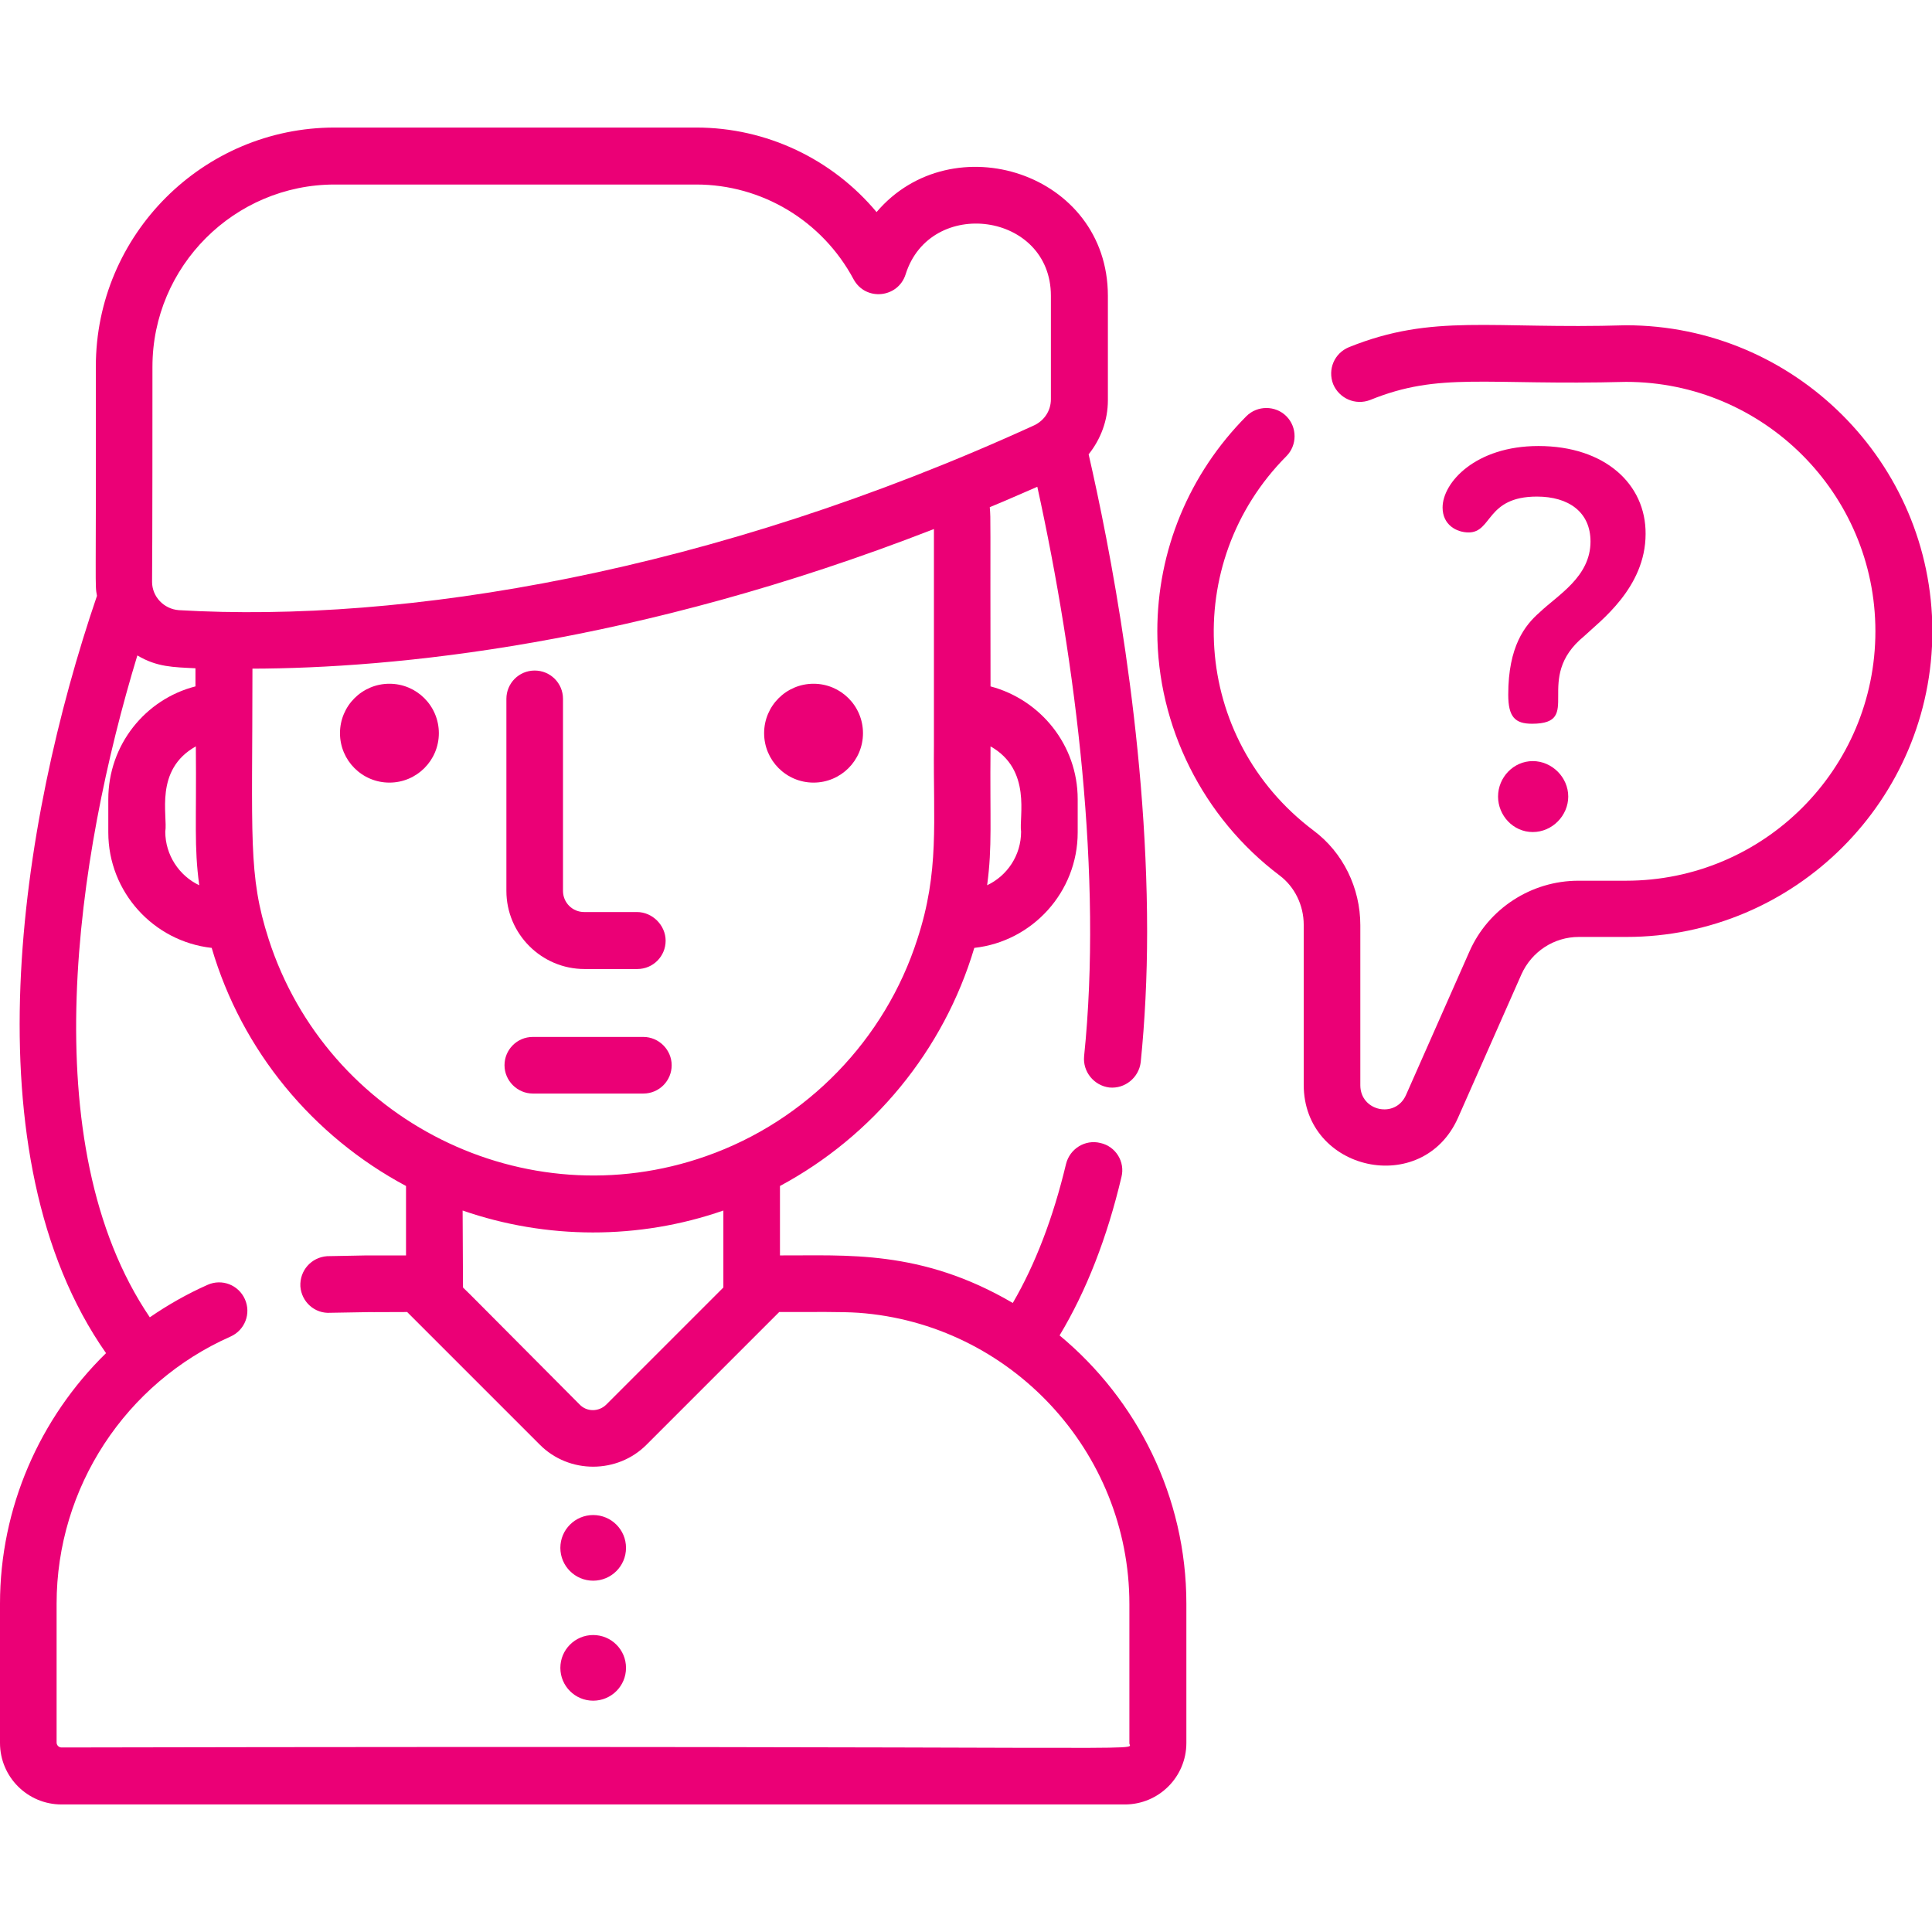
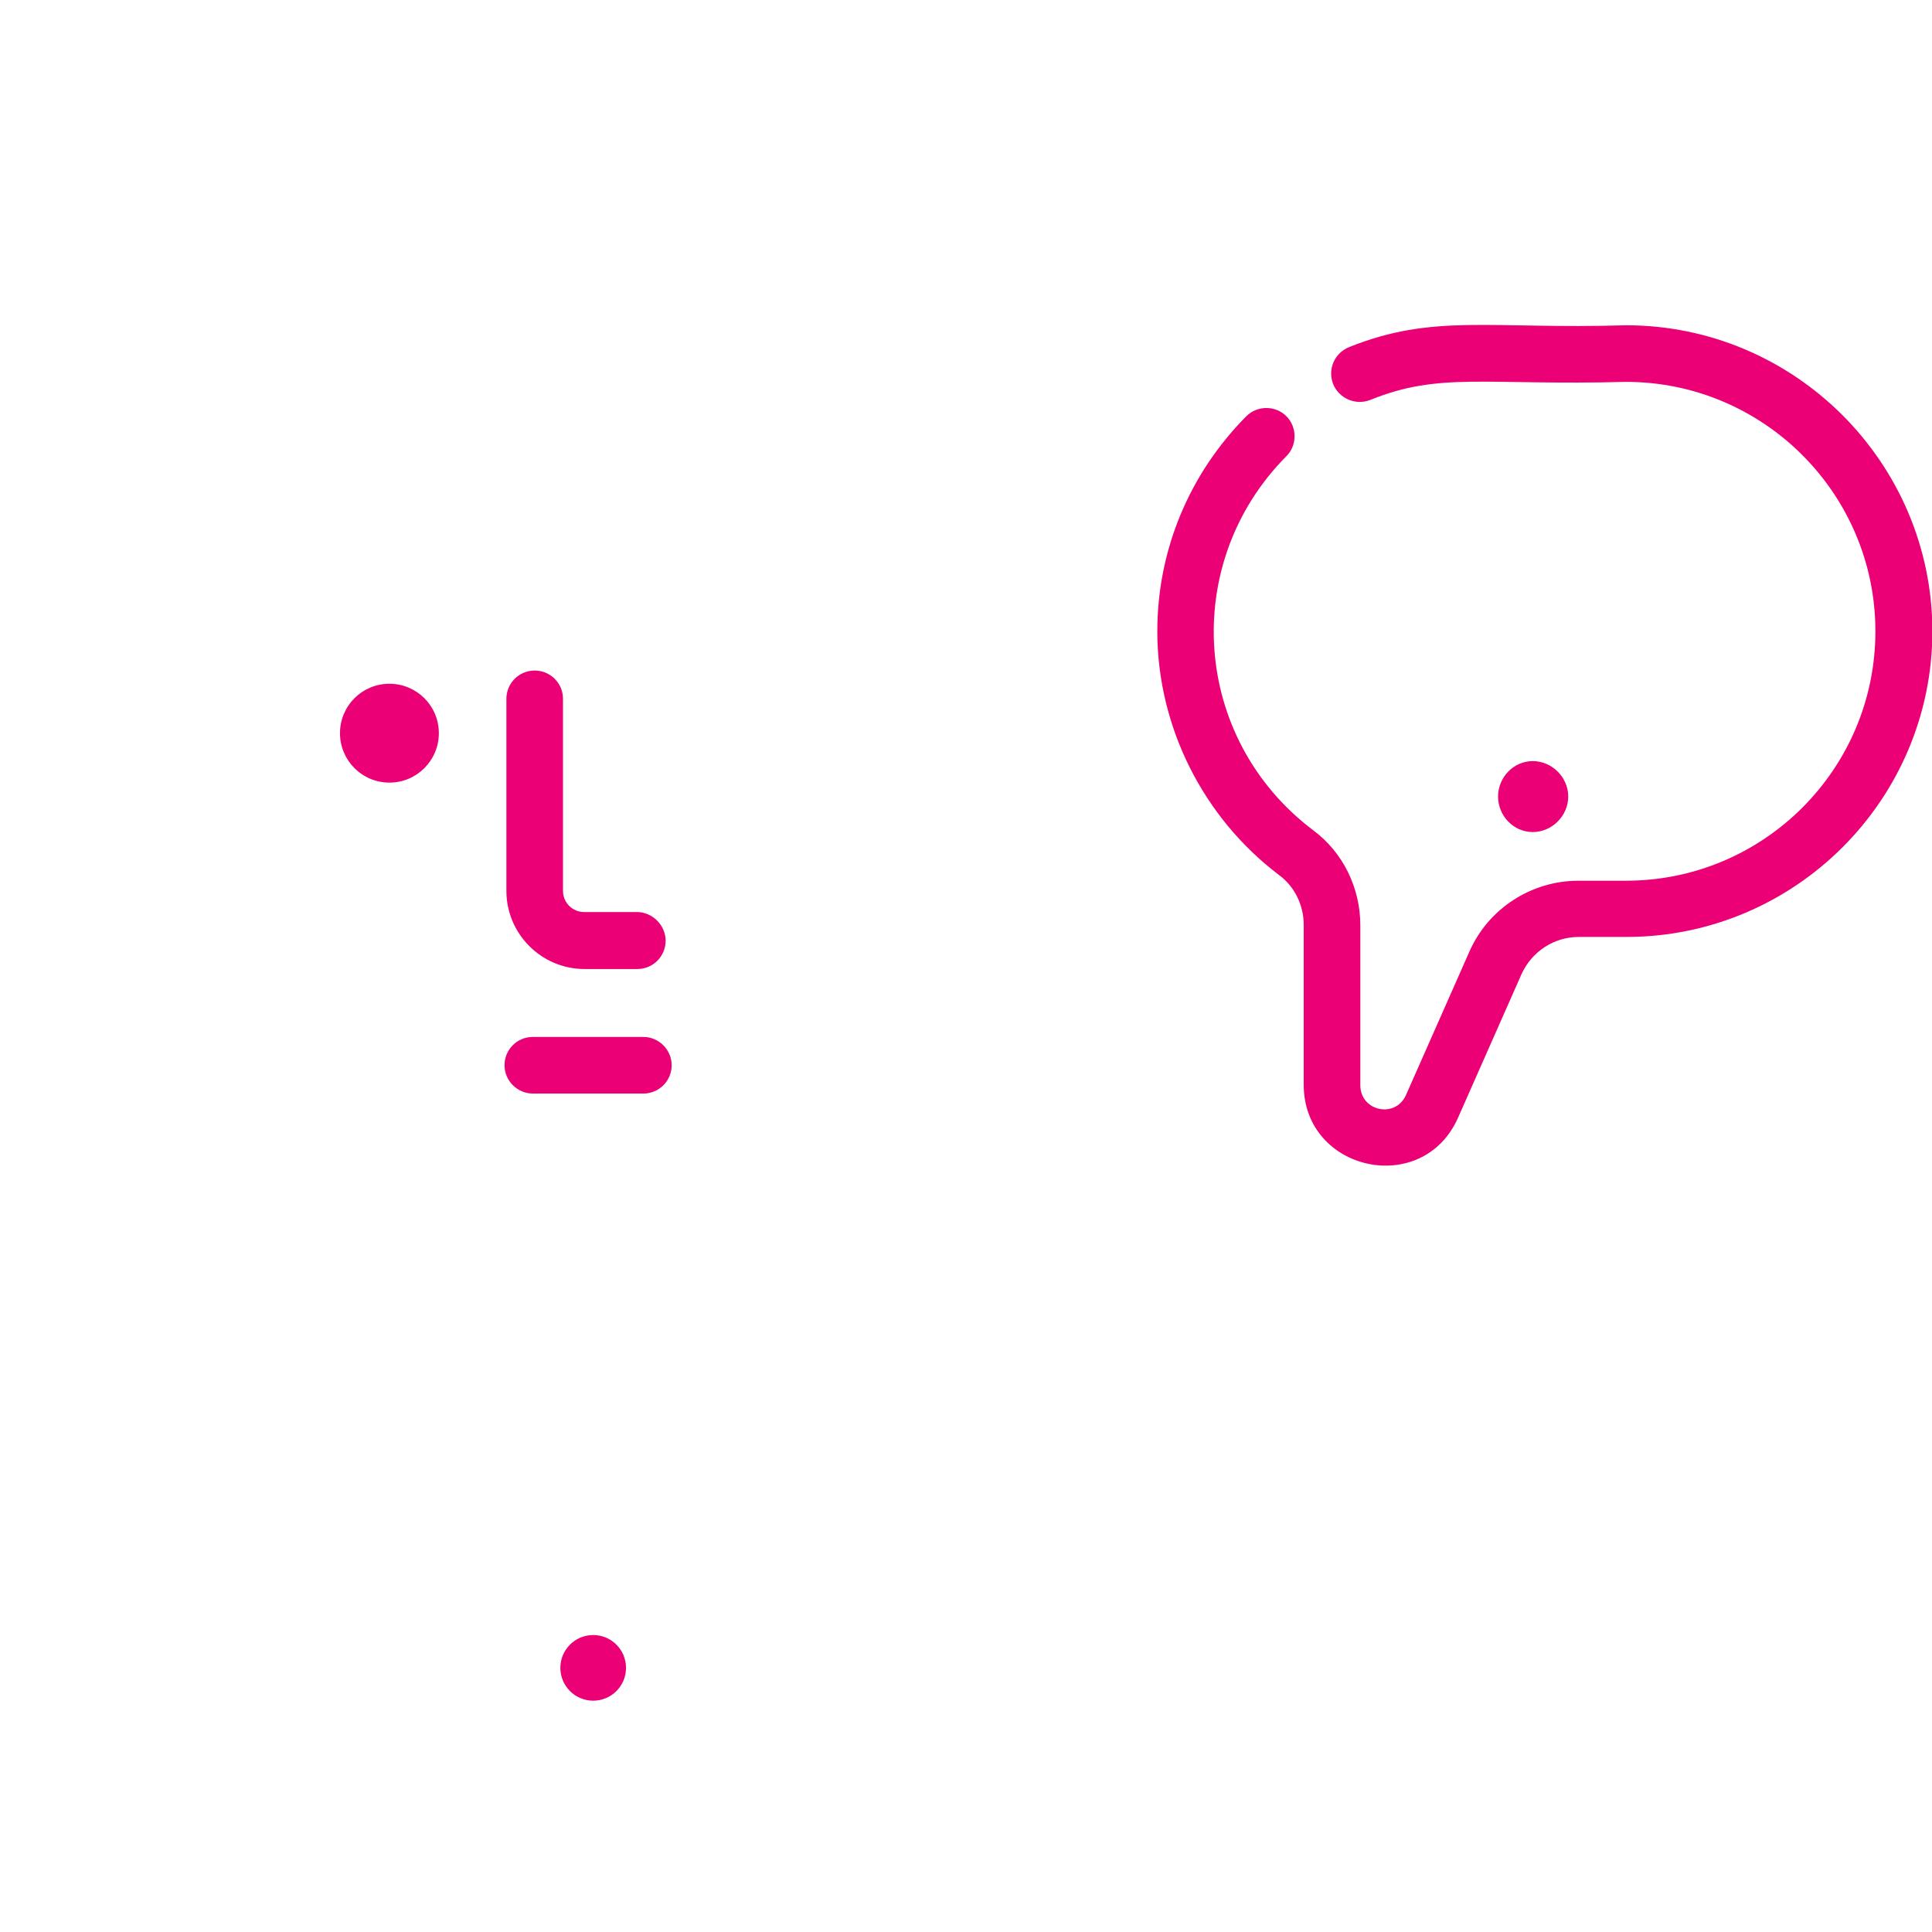
<svg xmlns="http://www.w3.org/2000/svg" id="Capa_1" x="0px" y="0px" viewBox="0 0 512 512" style="enable-background:new 0 0 512 512;" xml:space="preserve">
  <style type="text/css"> .st0{fill:#EB0076;} </style>
  <g>
    <g>
      <g>
        <path class="st0" d="M122.7,341.2L122.7,341.2C122.8,341.2,122.8,341.2,122.7,341.2C122.8,341.2,122.7,341.2,122.7,341.2z" />
      </g>
    </g>
    <g>
      <g>
-         <path class="st0" d="M97.1,332.6C98.5,332.5,96.8,332.6,97.1,332.6L97.1,332.6z" />
-       </g>
+         </g>
    </g>
    <g>
      <g>
-         <path class="st0" d="M280.8,353.9c7.1-11.8,12.6-25.9,16.4-42c1-4-1.5-8.1-5.6-9c-4-1-8.1,1.5-9.1,5.6 c-3.4,14.2-8.1,26.5-14.1,36.8c-24.4-14.3-44.3-12.5-61.7-12.6v-18.4c24.6-13.2,43.4-35.9,51.5-63.1 c15.4-1.7,27.4-14.8,27.4-30.6v-8.8c0-14.4-9.9-26.4-23.1-29.9c-0.1-45.5,0.1-43.9-0.2-47.5c4.2-1.7,8.4-3.6,12.6-5.4 c10.3,46.9,17.3,103.5,12.4,150.9c-0.4,4.1,2.6,7.8,6.7,8.3c4.1,0.4,7.8-2.6,8.3-6.7c1.1-10.8,1.7-22.5,1.7-34.6 c0-52.5-10.2-103.4-15.5-126.5c3.2-4,5.1-9,5.1-14.3V78.4c0-32.7-41.3-45.7-61.3-22.2c-11.7-14-29.1-22.4-47.8-22.4H88.7 c-34.9,0-63.3,28.4-63.3,63.3c0.1,60.7-0.3,57.5,0.3,60.8C5.1,218.2-8.6,306.2,28.1,358.6C10.5,375.8,0,399.6,0,425v36.9 c0,9,7.3,16.3,16.3,16.3h281.8c9,0,16.3-7.3,16.3-16.3V425C314.4,396.6,301.3,370.9,280.8,353.9z M243.1,248.9 c-8.5,26.5-29.2,48.1-56,57.5c-48,16.9-100.4-9.5-115.9-57.5c-5.5-17.1-4.3-26.6-4.3-71.7c36.9-0.1,101.3-6.1,180.6-37 c0,7.4,0,50.8,0,57.4C247.3,217.9,249,230.9,243.1,248.9z M122.7,341.2C122.7,341.2,122.7,341.1,122.7,341.2 C122.7,341.1,122.7,341.1,122.7,341.2C122.7,341.1,122.7,341.1,122.7,341.2l-0.1-20.4c22.2,7.7,46.7,7.8,69.1,0v20.4 c-1.4,1.4-0.4,0.4-31,31c-2,2-5.2,2-7.1,0C129,347.5,123.8,342.2,122.7,341.2C122.8,341.3,122.8,341.3,122.7,341.2 C122.8,341.2,122.8,341.2,122.7,341.2C122.8,341.2,122.8,341.2,122.7,341.2z M262.5,197.8c11,6.2,7.5,18.7,8.1,22.6 c0,6.3-3.7,11.7-9,14.2C263,224.1,262.3,218.1,262.5,197.8z M40.4,97.2c0-26.6,21.7-48.3,48.3-48.3h95.8 c17.4,0,33.4,9.6,41.7,25.1c3.2,5.9,11.8,5,13.8-1.3c6.5-20.7,38.5-16.5,38.5,5.7c0,7,0,20.4,0,27.4c0,3-1.7,5.6-4.4,6.9 c-85.5,39.1-166.9,52.5-226.7,49c-4-0.3-7.1-3.6-7.1-7.5C40.4,145.8,40.4,104.5,40.4,97.2z M51.9,197.8 c0.2,20.6-0.5,26.3,0.9,36.8c-5.3-2.5-9-8-9-14.2C44.5,216.2,40.8,204,51.9,197.8z M16.3,463.1c-0.7,0-1.3-0.6-1.3-1.3V425 c0-30.8,18.3-58.5,46.1-70.8c3.8-1.7,5.5-6.1,3.8-9.9c-1.7-3.8-6.1-5.5-9.9-3.8c-5.4,2.4-10.5,5.3-15.3,8.6 C8.6,303.2,20.2,227,36.4,173.7c5.2,3.1,9.5,3.1,15.4,3.4v4.8c-13.3,3.4-23.1,15.5-23.1,29.9v8.8c0,15.8,12,28.9,27.4,30.6 c8,27.3,26.8,49.9,51.5,63.1v18.4c-8.1,0-10.2,0-10.5,0c-1,0-3.8,0.1-10.4,0.2c-4.2,0.3-7.3,3.8-7.1,8c0.3,4.1,3.8,7.3,8,7 c19.7-0.3,0.6-0.1,20.3-0.2c6.6,6.6,28.3,28.3,35.1,35.1c7.8,7.9,20.7,7.8,28.4,0c6.7-6.7,28.5-28.5,35.1-35.1 c9.3,0,16.6-0.1,21,0.2c40.2,2.9,71.8,36.7,71.8,77.2V462C299.3,464.3,315.5,462.5,16.3,463.1z" />
-       </g>
+         </g>
    </g>
    <g>
      <g>
        <circle class="st0" cx="103.2" cy="194.3" r="13.1" />
      </g>
    </g>
    <g>
      <g>
-         <circle class="st0" cx="215.6" cy="194.3" r="13.1" />
-       </g>
+         </g>
    </g>
    <g>
      <g>
        <path class="st0" d="M168.8,241.7h-14c-3.1,0-5.6-2.5-5.6-5.6v-50.9c0-4.2-3.4-7.5-7.5-7.5c-4.2,0-7.5,3.4-7.5,7.5v50.9 c0,11.4,9.3,20.7,20.7,20.7h14c4.2,0,7.5-3.4,7.5-7.5S172.9,241.7,168.8,241.7z" />
      </g>
    </g>
    <g>
      <g>
-         <circle class="st0" cx="157.2" cy="410.2" r="8.7" />
-       </g>
+         </g>
    </g>
    <g>
      <g>
        <circle class="st0" cx="157.2" cy="442" r="8.7" />
      </g>
    </g>
    <g>
      <g>
        <path class="st0" d="M170.5,274.8h-29.3c-4.2,0-7.5,3.4-7.5,7.5s3.4,7.5,7.5,7.5h29.3c4.2,0,7.5-3.4,7.5-7.5 S174.6,274.8,170.5,274.8z" />
      </g>
    </g>
    <g>
      <g>
-         <path class="st0" d="M430.9,86.2c-35.9,1.1-51-3.2-73.4,5.8c-3.9,1.6-5.7,5.9-4.2,9.8c1.6,3.8,5.9,5.7,9.8,4.2 c18.5-7.5,30.2-3.8,67.8-4.8c36.4,0,66.1,29.6,66.1,66.1s-29.6,66.1-66.1,66.1h-12.6c-12.5,0-23.9,7.4-28.9,18.8l-16.8,38 c-2.8,6.3-12.1,4.3-12.1-2.6v-42.4c0-9.9-4.6-19.3-12.4-25.1c-32.4-24.4-35.3-70.9-7.2-99.2c2.9-2.9,2.9-7.7,0-10.6 s-7.7-2.9-10.6,0c-15.2,15.3-23.6,35.6-23.6,57c0,25.2,12.1,49.4,32.4,64.7c4,3,6.4,7.9,6.4,13.1v42.4c0,22.9,31.5,29.9,40.9,8.7 l16.8-38c2.7-6,8.6-9.9,15.2-9.9H431c44.7,0,81.1-36.4,81.1-81.1C512,122.6,475.6,86.2,430.9,86.2z" />
+         <path class="st0" d="M430.9,86.2c-35.9,1.1-51-3.2-73.4,5.8c-3.9,1.6-5.7,5.9-4.2,9.8c1.6,3.8,5.9,5.7,9.8,4.2 c18.5-7.5,30.2-3.8,67.8-4.8c36.4,0,66.1,29.6,66.1,66.1s-29.6,66.1-66.1,66.1h-12.6c-12.5,0-23.9,7.4-28.9,18.8l-16.8,38 c-2.8,6.3-12.1,4.3-12.1-2.6v-42.4c0-9.9-4.6-19.3-12.4-25.1c-32.4-24.4-35.3-70.9-7.2-99.2c2.9-2.9,2.9-7.7,0-10.6 s-7.7-2.9-10.6,0c-15.2,15.3-23.6,35.6-23.6,57c0,25.2,12.1,49.4,32.4,64.7c4,3,6.4,7.9,6.4,13.1v42.4c0,22.9,31.5,29.9,40.9,8.7 l16.8-38c2.7-6,8.6-9.9,15.2-9.9H431c44.7,0,81.1-36.4,81.1-81.1C512,122.6,475.6,86.2,430.9,86.2" />
      </g>
    </g>
    <g>
      <g>
-         <path class="st0" d="M407.7,118.2c-16.7,0-25.4,9.7-25.4,16.3c0,4.6,3.7,6.6,6.9,6.6c6.3,0,4.6-9.5,18.1-9.5 c8.4,0,14.2,4.1,14.2,11.9c0,9.4-8.7,14.2-13.5,18.8c-3.9,3.4-8.3,9-8.3,21.8c0,5.9,1.8,7.7,6.3,7.7c13.9,0,0-11.9,13.8-23.2 c4.1-3.9,16.3-12.8,16.3-27.1C436.2,128.3,425.3,118.2,407.7,118.2z" />
-       </g>
+         </g>
    </g>
    <g>
      <g>
        <path class="st0" d="M406.2,201.7c-5.1,0-9.2,4.3-9.2,9.4c0,5,4,9.4,9.2,9.4s9.4-4.4,9.4-9.4C415.6,206,411.3,201.7,406.2,201.7z " />
      </g>
    </g>
  </g>
</svg>